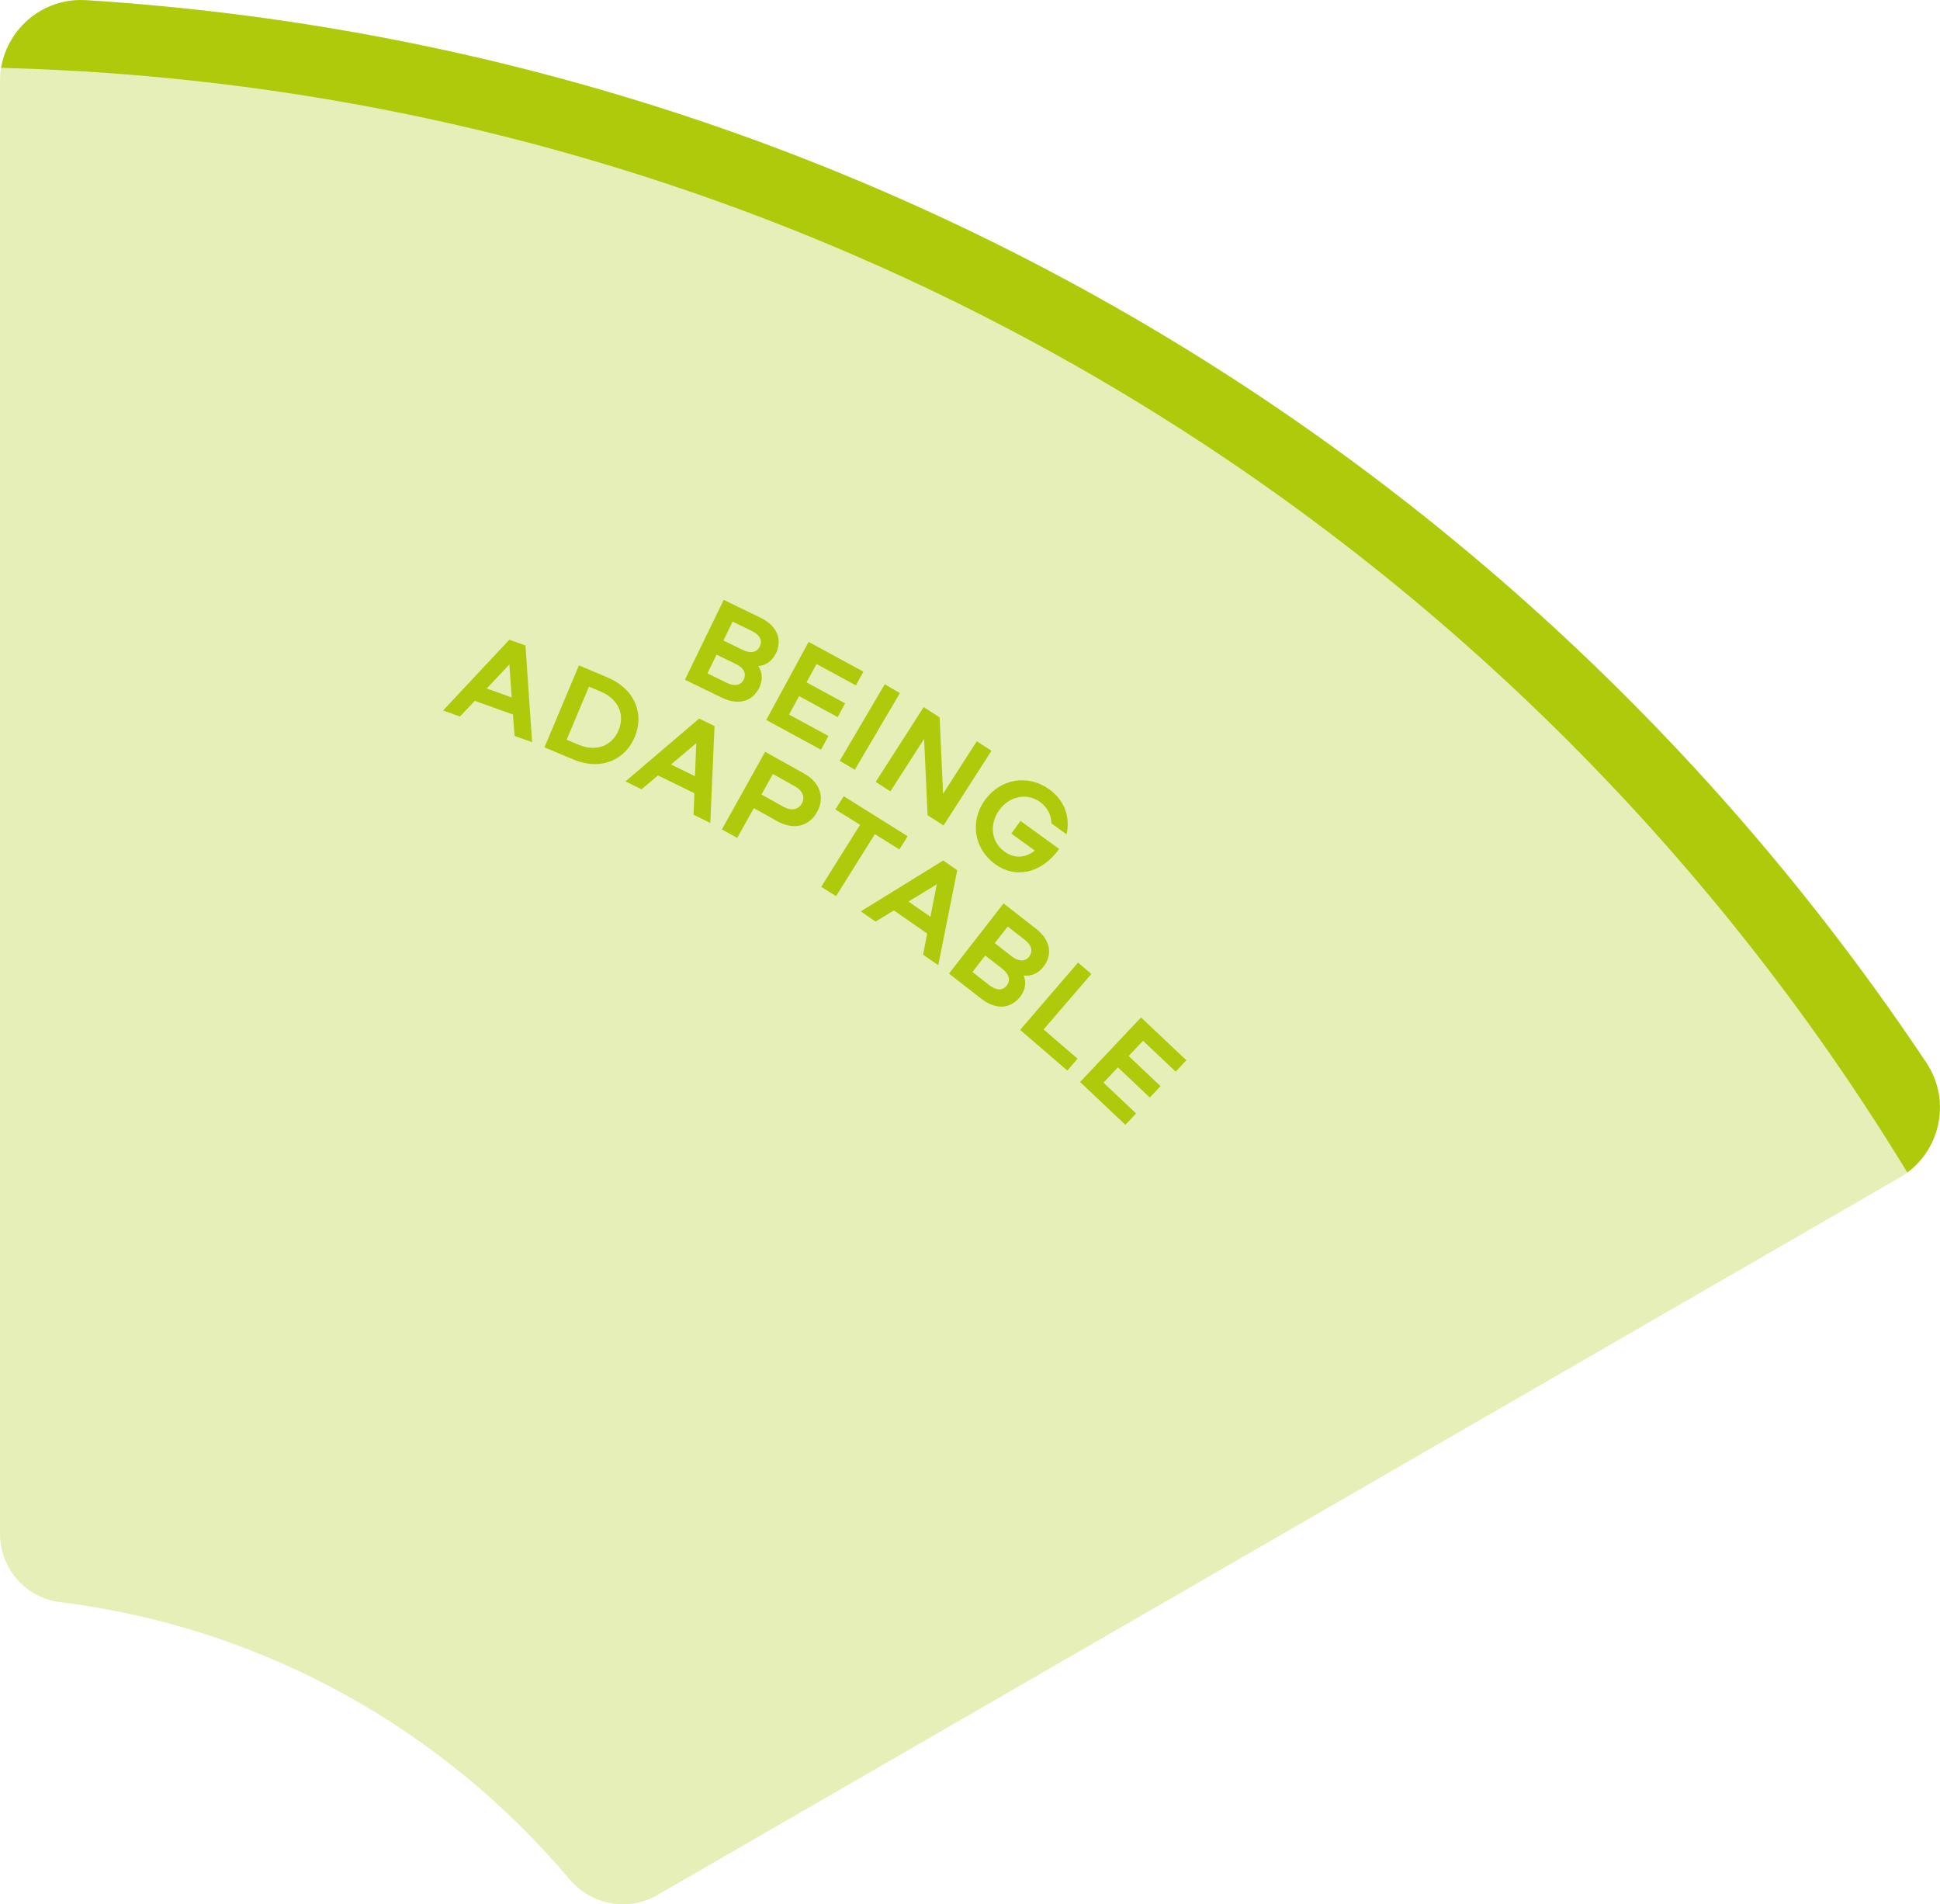
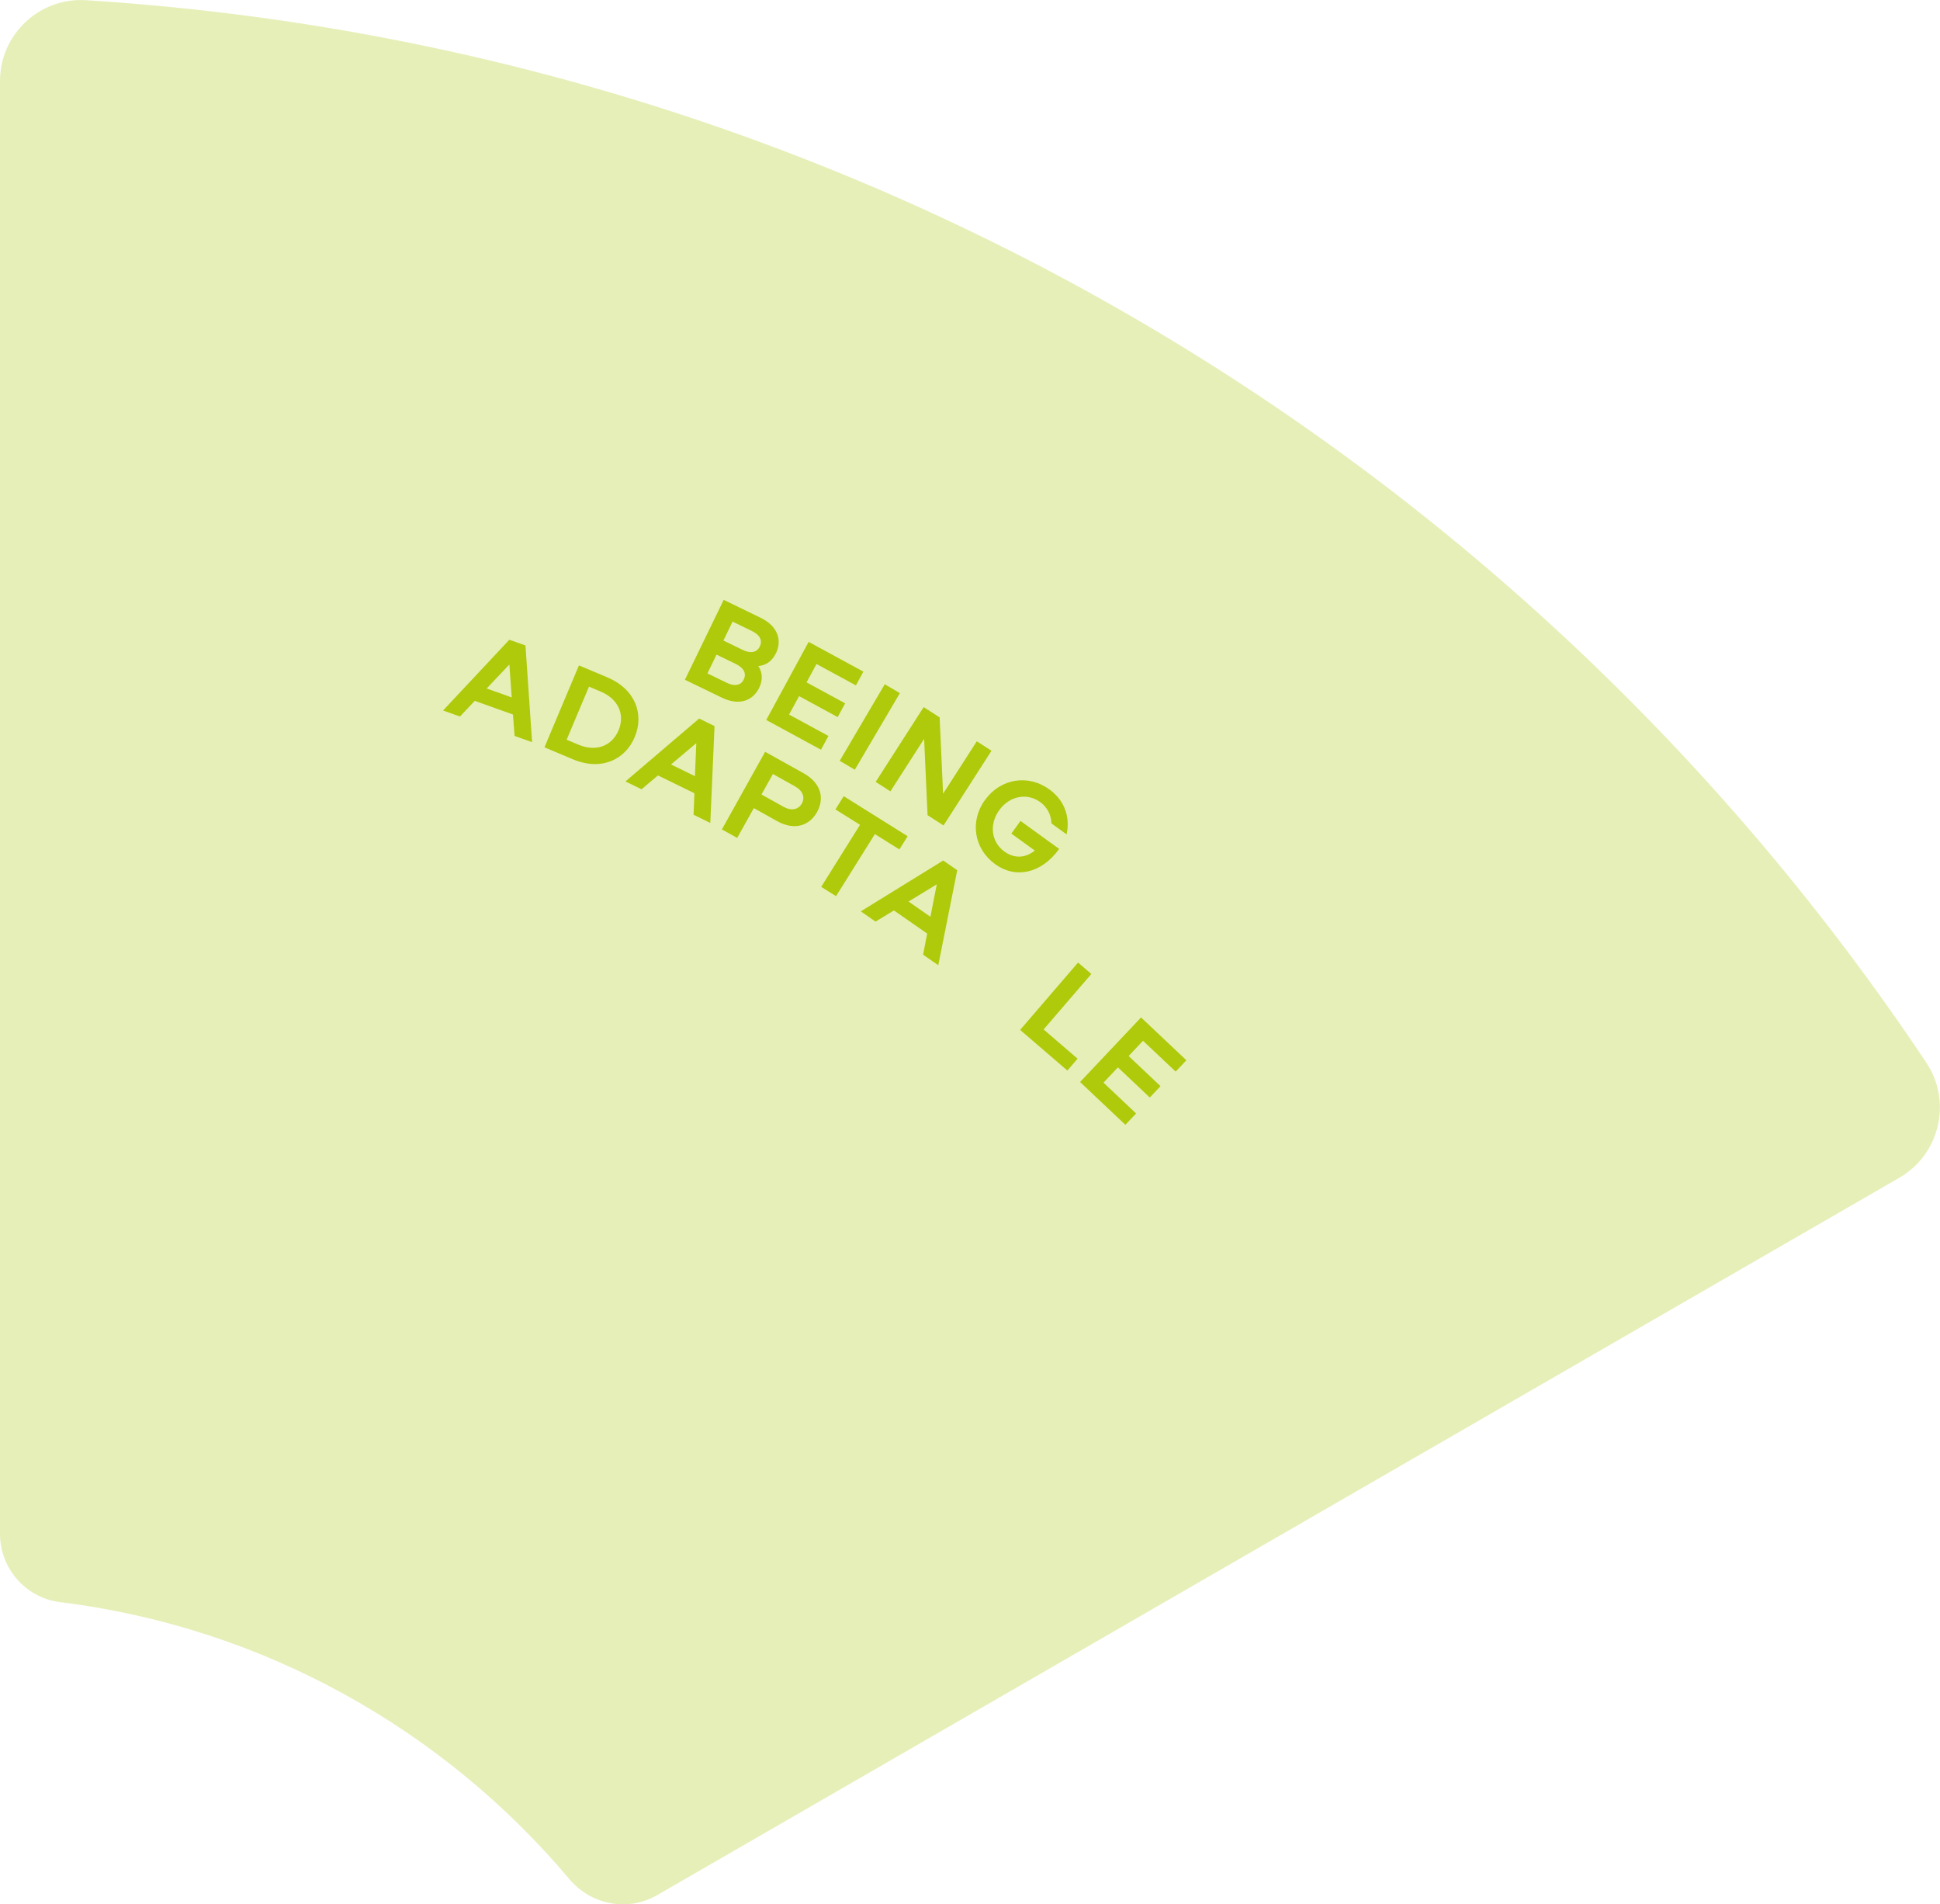
<svg xmlns="http://www.w3.org/2000/svg" id="Layer_2" viewBox="0 0 298.71 293.15">
  <defs>
    <style>
      .cls-1 {
        fill: #e7efb9;
      }

      .cls-2 {
        fill: #afca0b;
      }
    </style>
  </defs>
  <g id="Layer_1-2" data-name="Layer_1">
    <g>
      <path class="cls-1" d="M296.62,163.6C234.6,70.66,131.49,7.48,13.26.03,6.08-.43,0,5.28,0,12.48v223.62c0,5.34,3.96,9.88,9.26,10.53,31.37,3.88,59.05,19.64,78.41,42.64,3.35,3.98,9.02,5.06,13.52,2.46l191.26-110.43c6.23-3.6,8.15-11.72,4.16-17.71Z" />
      <g>
        <g>
          <path class="cls-2" d="M119.46,100.59c-.54,1.11-1.5,1.86-2.7,1.94.68,1,.69,2.21.15,3.32-.94,1.95-3,2.89-5.8,1.53l-5.65-2.74,5.97-12.3,5.65,2.74c2.8,1.36,3.33,3.56,2.39,5.51ZM108.93,103.66l2.98,1.45c1.15.56,2.14.44,2.6-.5.48-.98-.03-1.82-1.2-2.39l-2.98-1.45-1.4,2.89ZM111.39,98.6l2.98,1.45c1.15.56,2.15.43,2.61-.52.48-.98-.03-1.82-1.2-2.39l-2.98-1.45-1.41,2.91Z" />
          <path class="cls-2" d="M125.72,102.22l-1.53,2.82,5.94,3.23-1.15,2.12-5.94-3.23-1.54,2.84,6.06,3.29-1.15,2.12-8.43-4.58,6.53-12.02,8.43,4.58-1.15,2.12-6.06-3.29Z" />
          <path class="cls-2" d="M131.62,118.49l-2.33-1.37,6.94-11.79,2.33,1.37-6.94,11.79Z" />
          <path class="cls-2" d="M152.67,115.56l-7.39,11.51-2.46-1.58-.53-11.75-5.19,8.08-2.27-1.46,7.39-11.51,2.46,1.58.53,11.75,5.19-8.07,2.27,1.46Z" />
          <path class="cls-2" d="M151.68,123.13c2.39-3.31,6.64-3.97,9.89-1.62,2.4,1.74,3.23,4.32,2.66,6.93l-2.34-1.69c-.02-1.24-.59-2.46-1.74-3.29-2.04-1.47-4.72-.92-6.29,1.25-1.57,2.17-1.25,4.89.79,6.37,1.6,1.16,3.31.97,4.68-.15l-3.61-2.61,1.41-1.95,5.96,4.31c-2.78,3.84-6.76,4.6-9.86,2.35-3.26-2.36-3.95-6.6-1.56-9.9Z" />
        </g>
        <g>
          <path class="cls-2" d="M81.93,114.25l-2.7-.96-.25-3.3-5.88-2.1-2.28,2.41-2.6-.93,10.2-10.89,2.49.88,1.02,14.89ZM74.93,105.98l3.86,1.38-.36-5.07-3.5,3.7Z" />
          <path class="cls-2" d="M93.51,104.27c4.39,1.85,5.68,5.74,4.22,9.2-1.45,3.46-5.14,5.26-9.53,3.41l-4.37-1.84,5.31-12.61,4.37,1.84ZM95.24,112.42c1.01-2.39,0-4.8-2.75-5.96l-1.8-.76-3.44,8.17,1.81.76c2.75,1.16,5.17.19,6.18-2.21Z" />
          <path class="cls-2" d="M109.36,126.68l-2.57-1.26.13-3.31-5.61-2.74-2.53,2.13-2.48-1.21,11.35-9.68,2.37,1.16-.65,14.9ZM103.32,117.68l3.68,1.8.21-5.08-3.89,3.28Z" />
          <path class="cls-2" d="M119.62,126.38l-3.55-1.98-2.56,4.59-2.36-1.31,6.66-11.95,5.91,3.29c2.84,1.58,3.2,4,2.09,5.98-1.11,2-3.35,2.97-6.2,1.38ZM117.25,122.3l3.38,1.89c1.22.68,2.29.45,2.83-.5.53-.95.15-1.97-1.07-2.65l-3.38-1.89-1.76,3.15Z" />
          <path class="cls-2" d="M139.76,128.72l-1.28,2.04-3.77-2.36-5.98,9.55-2.29-1.43,5.98-9.55-3.79-2.37,1.28-2.04,9.85,6.17Z" />
          <path class="cls-2" d="M144.48,148.59l-2.35-1.63.63-3.25-5.12-3.56-2.83,1.72-2.27-1.58,12.69-7.83,2.16,1.5-2.92,14.63ZM139.89,138.78l3.37,2.34.98-4.99-4.35,2.65Z" />
-           <path class="cls-2" d="M160.67,148.82c-.76.98-1.85,1.51-3.05,1.34.46,1.12.22,2.31-.54,3.28-1.33,1.71-3.54,2.2-6,.29l-4.96-3.86,8.4-10.8,4.96,3.86c2.46,1.91,2.52,4.18,1.19,5.88ZM149.73,149.63l2.62,2.04c1.01.78,2,.88,2.65.05.67-.86.35-1.79-.68-2.59l-2.62-2.04-1.97,2.54ZM153.18,145.19l2.62,2.04c1.01.78,2.02.86,2.66.03.67-.86.35-1.79-.68-2.59l-2.62-2.04-1.99,2.55Z" />
          <path class="cls-2" d="M160.69,158.47l5.23,4.5-1.57,1.83-7.28-6.26,8.92-10.37,2.05,1.76-7.35,8.54Z" />
          <path class="cls-2" d="M175.99,160.22l-2.21,2.34,4.91,4.64-1.65,1.75-4.91-4.64-2.22,2.35,5.02,4.74-1.65,1.75-6.98-6.59,9.39-9.94,6.98,6.59-1.65,1.75-5.02-4.74Z" />
        </g>
      </g>
-       <path class="cls-2" d="M293.68,180.49c5.24-3.9,6.65-11.32,2.93-16.89C234.6,70.66,131.49,7.48,13.26.03,6.77-.38,1.2,4.25.18,10.45c124.39,3.15,232.84,70.44,293.5,170.04Z" />
    </g>
  </g>
</svg>